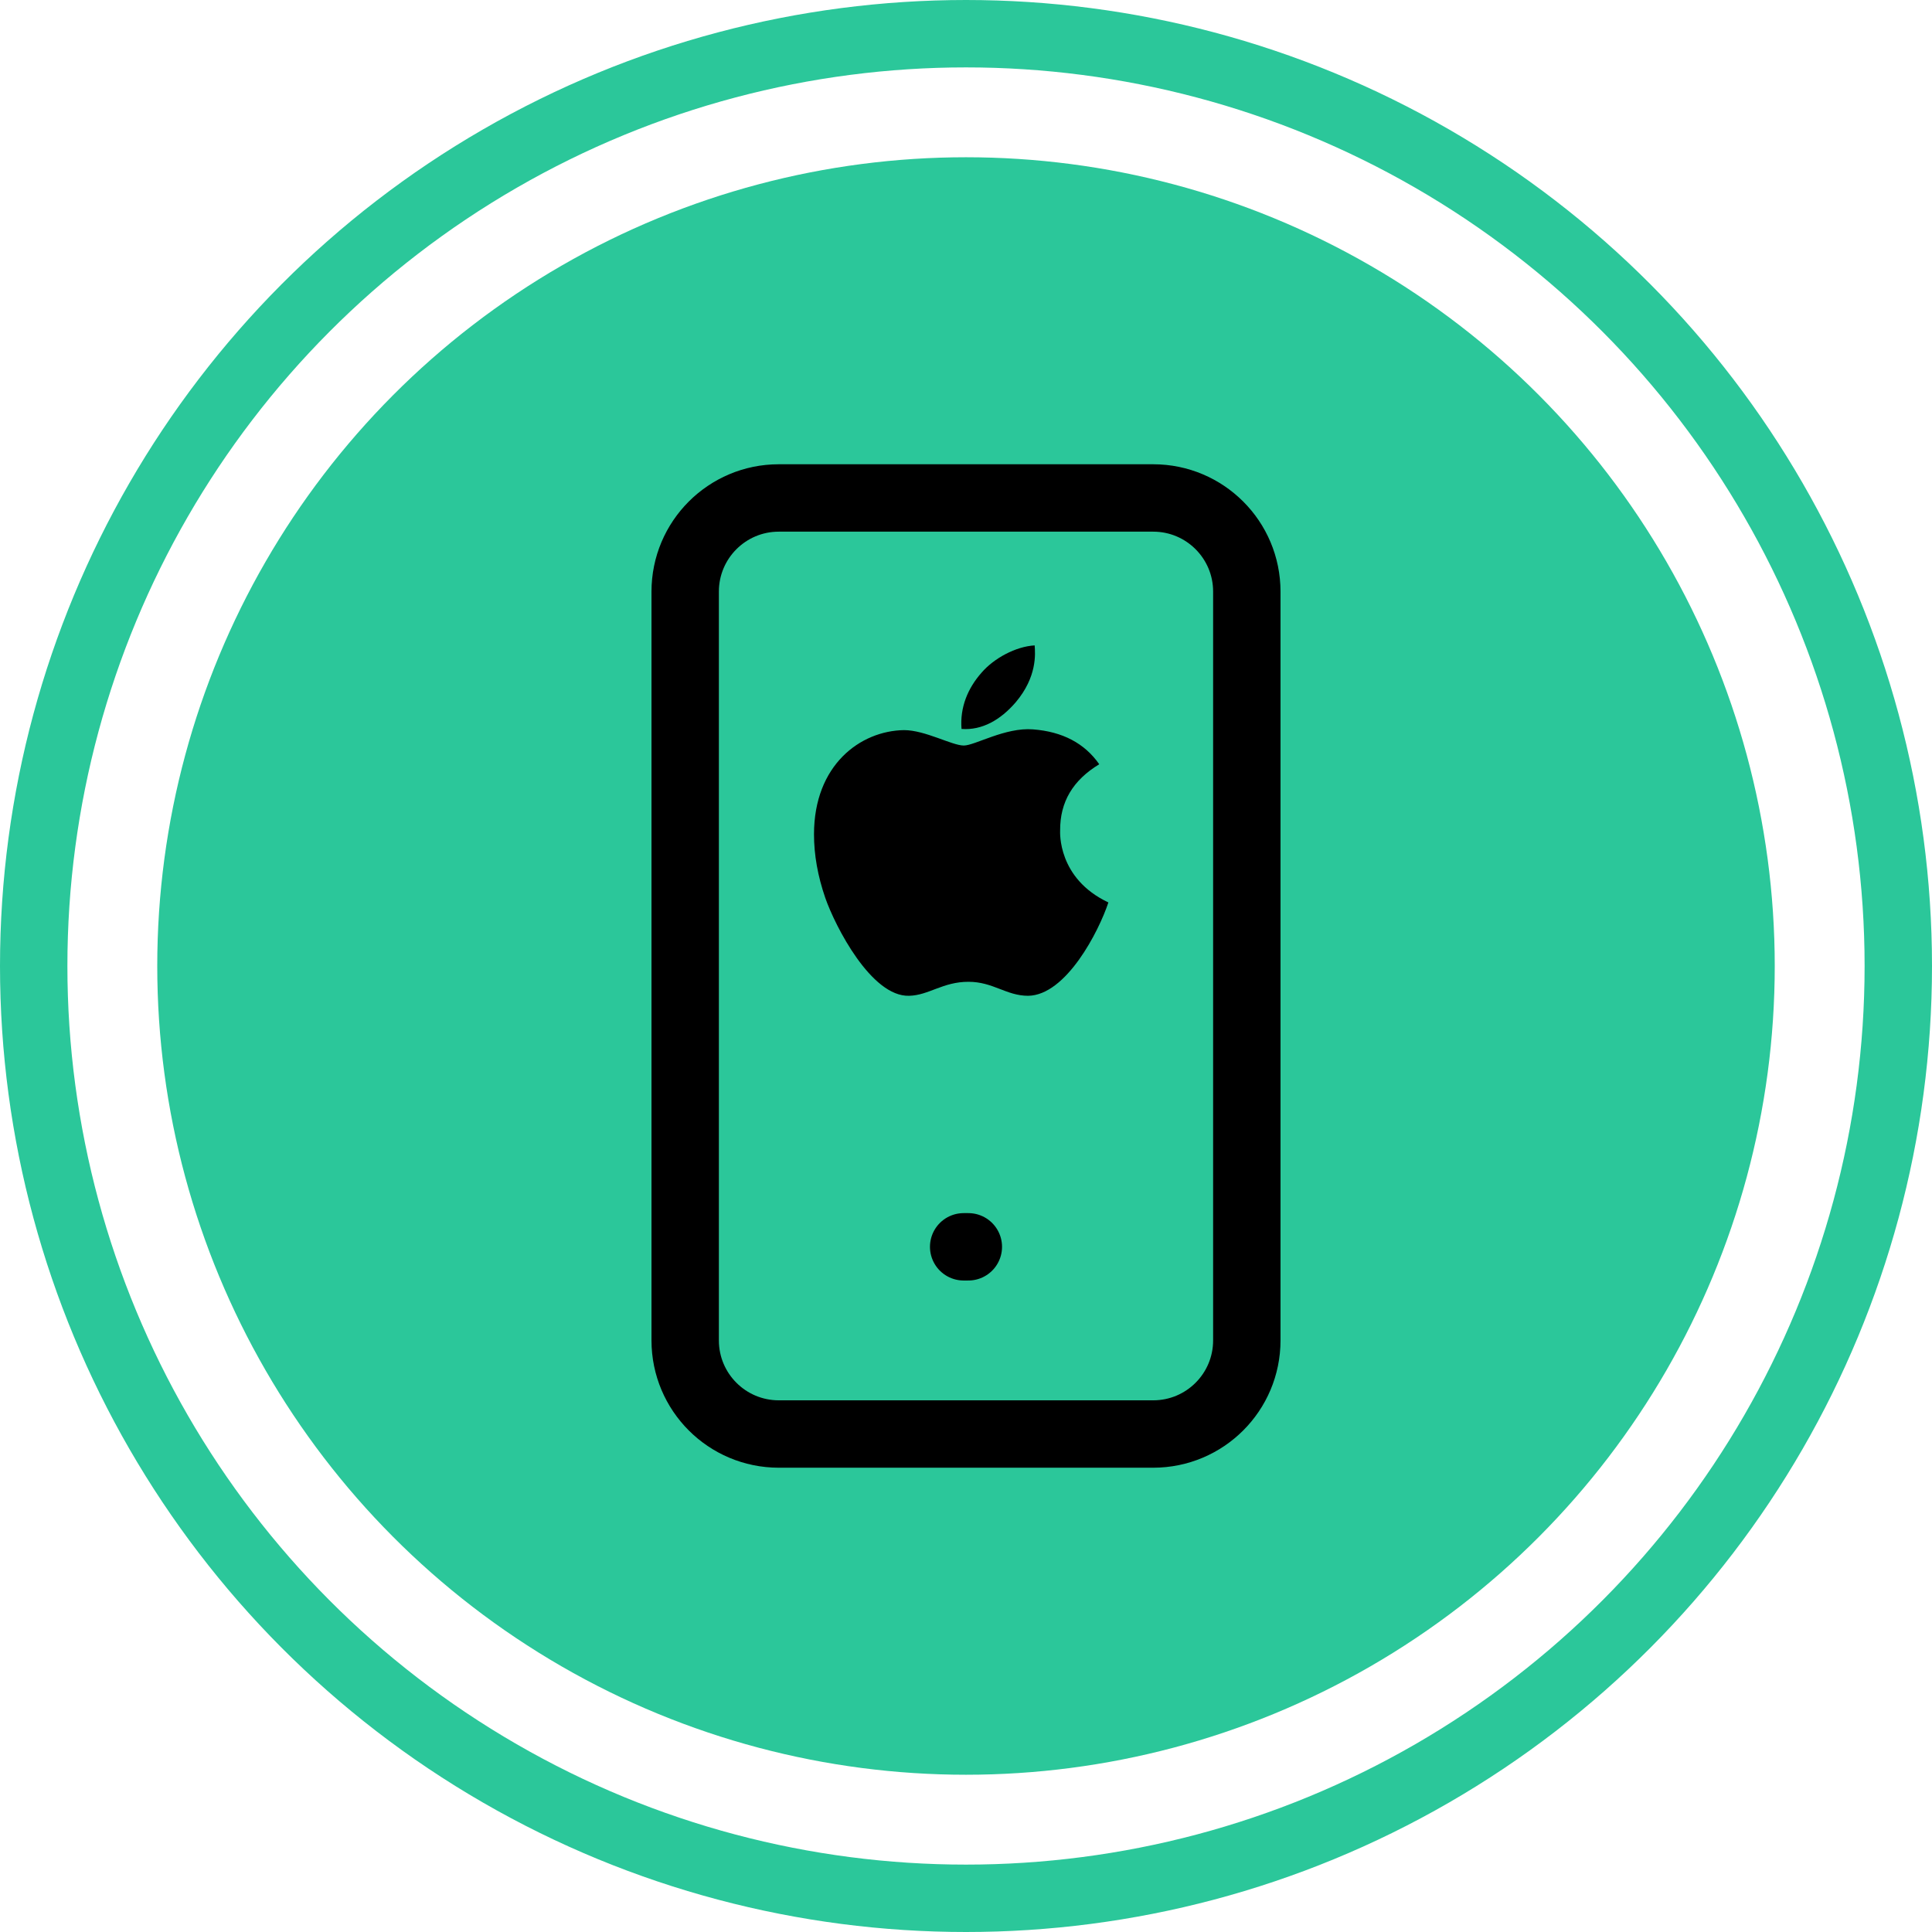
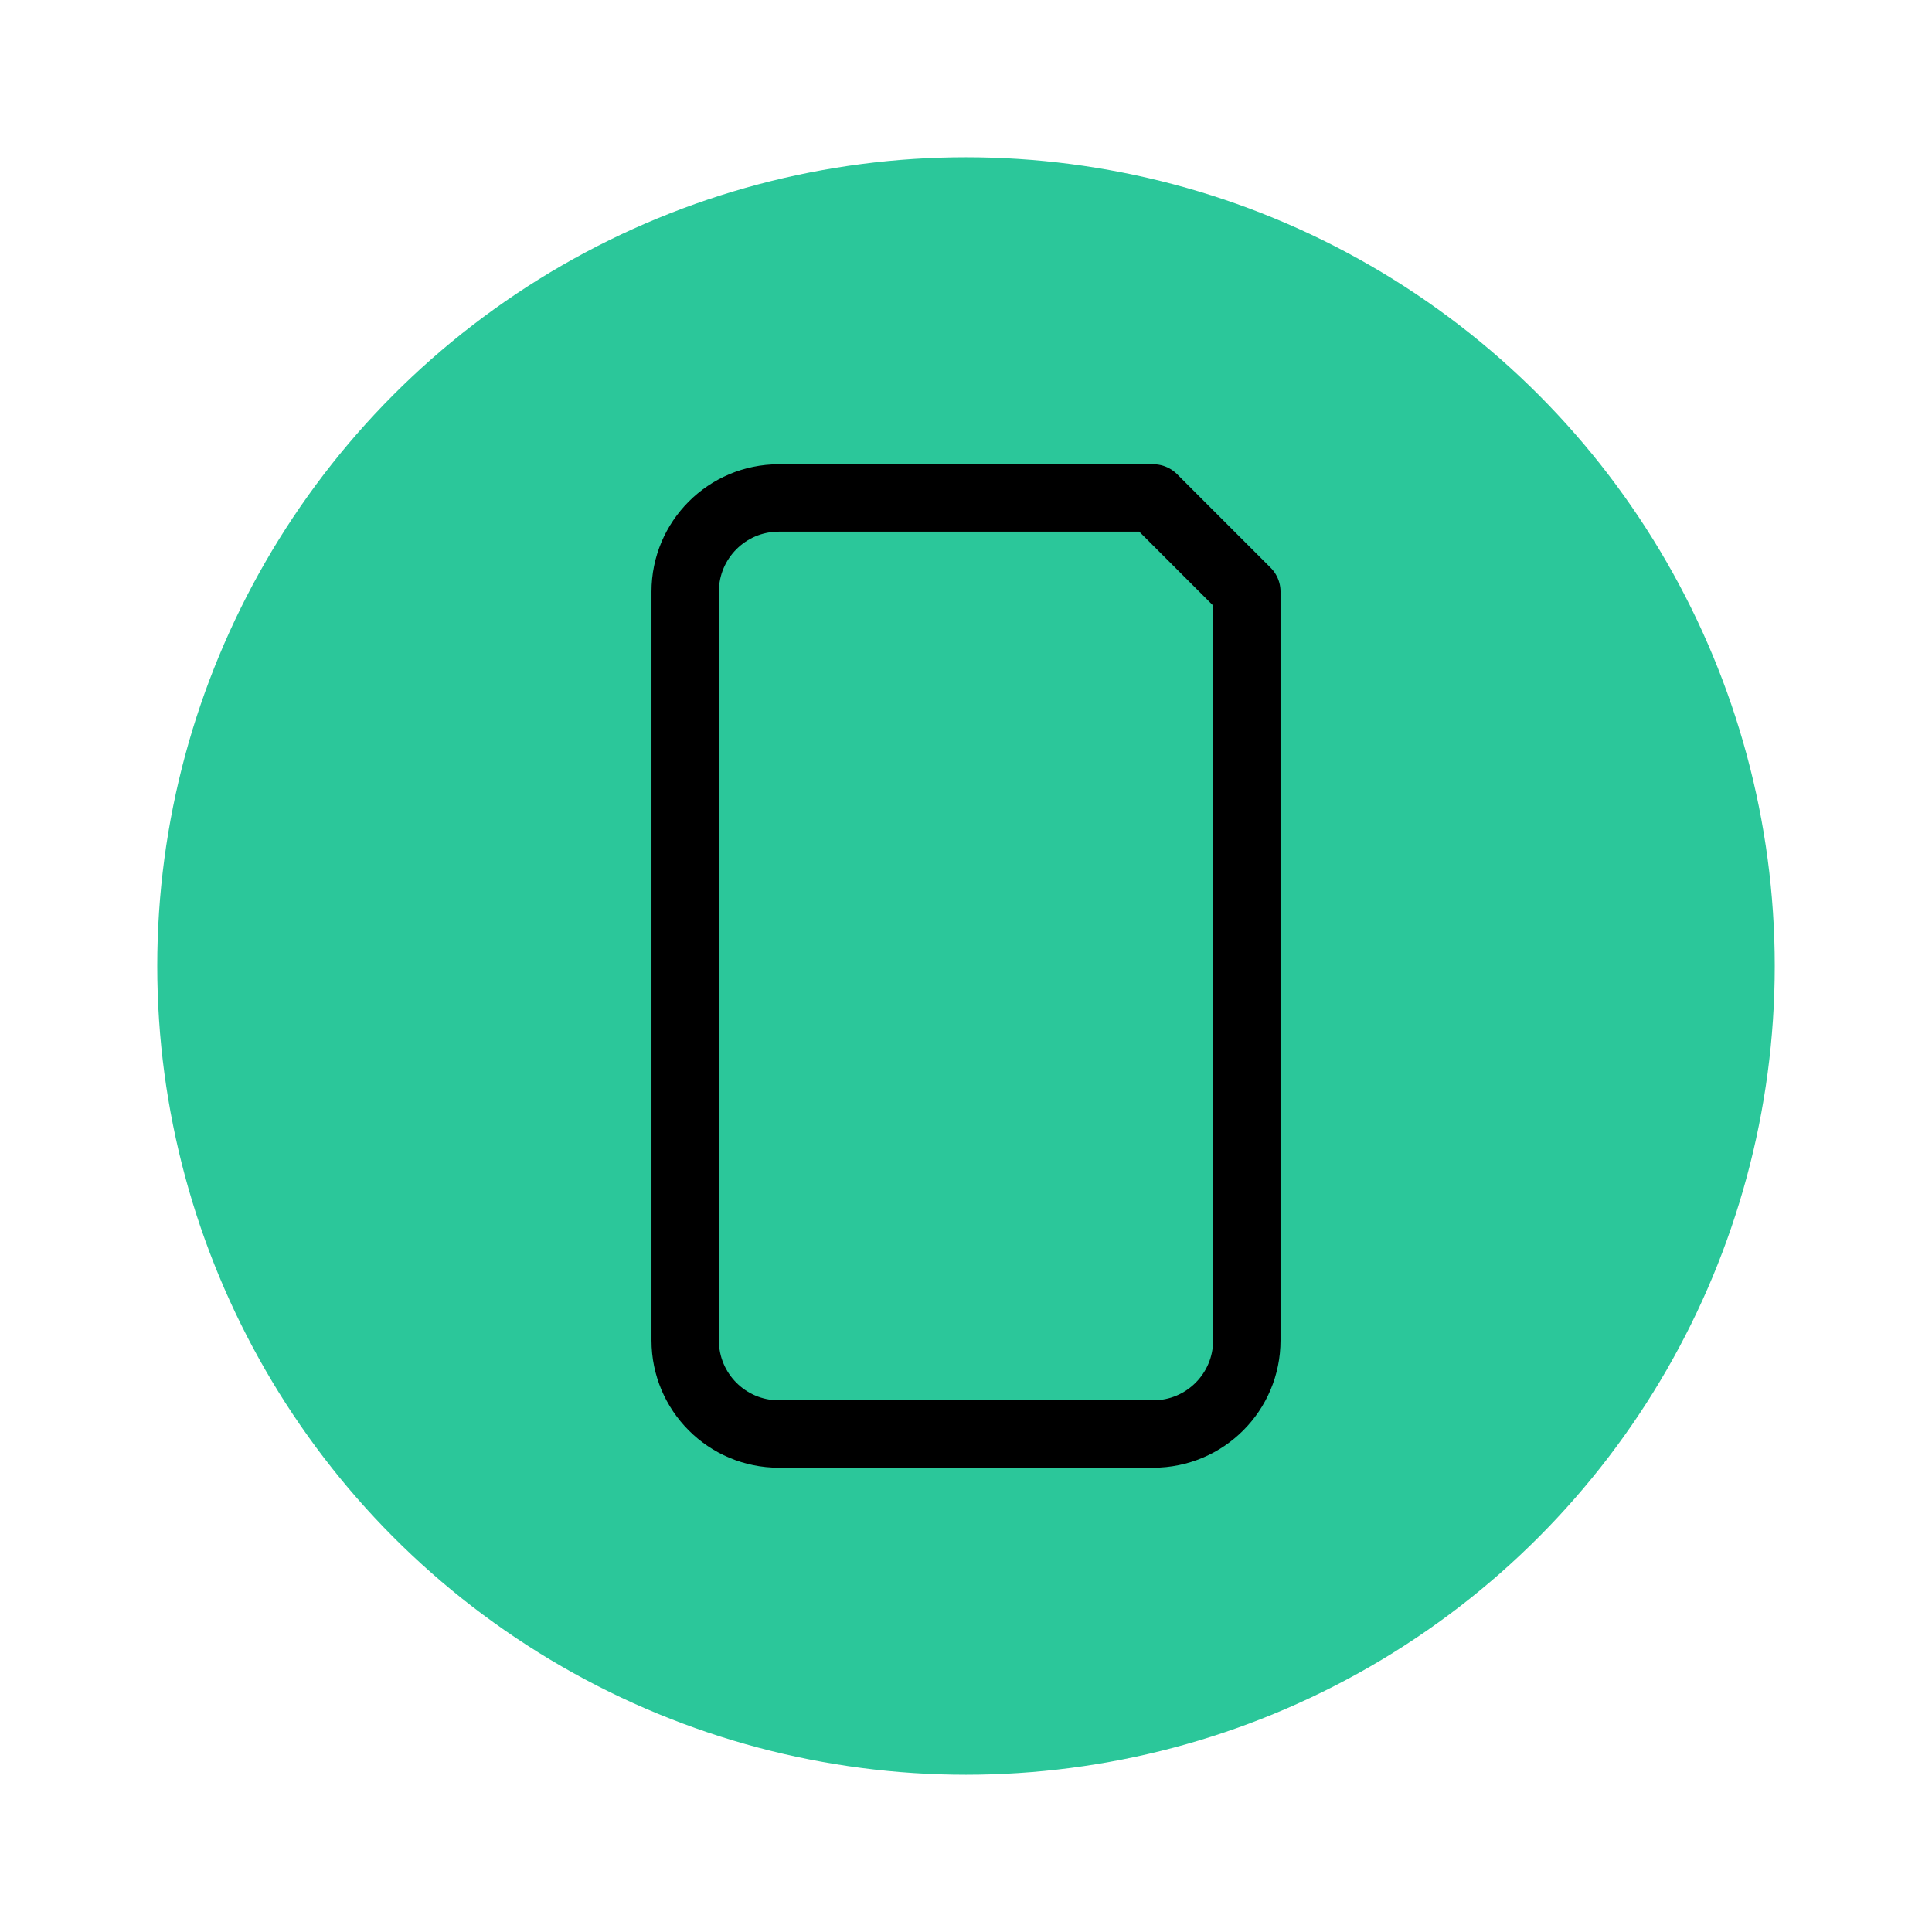
<svg xmlns="http://www.w3.org/2000/svg" width="86" height="86" viewBox="0 0 86 86" fill="none">
  <circle cx="43" cy="43" r="36" fill="#2BC79A" />
-   <circle cx="43" cy="43" r="41.5" stroke="#2BC79A" stroke-width="3" />
-   <path d="M51.333 22.166H34.667C32.365 22.166 30.5 24.032 30.5 26.333V59.666C30.5 61.968 32.365 63.833 34.667 63.833H51.333C53.635 63.833 55.5 61.968 55.5 59.666V26.333C55.5 24.032 53.635 22.166 51.333 22.166Z" stroke="black" stroke-width="3" stroke-linecap="round" stroke-linejoin="round" />
-   <path d="M42.896 55.5H43.104" stroke="black" stroke-width="3" stroke-linecap="round" stroke-linejoin="round" />
-   <path d="M47.19 36.971C47.182 35.693 47.761 34.729 48.931 34.019C48.277 33.081 47.287 32.566 45.982 32.467C44.747 32.369 43.395 33.186 42.901 33.186C42.377 33.186 41.181 32.5 40.24 32.5C38.298 32.53 36.234 34.049 36.234 37.138C36.234 38.051 36.401 38.994 36.735 39.965C37.181 41.244 38.789 44.376 40.467 44.326C41.345 44.305 41.965 43.703 43.107 43.703C44.215 43.703 44.788 44.326 45.767 44.326C47.46 44.301 48.914 41.454 49.338 40.171C47.068 39.101 47.19 37.037 47.19 36.971ZM45.219 31.254C46.17 30.125 46.084 29.098 46.056 28.729C45.216 28.777 44.245 29.3 43.692 29.943C43.082 30.633 42.724 31.486 42.801 32.448C43.709 32.517 44.537 32.05 45.219 31.254Z" fill="black" />
+   <path d="M51.333 22.166H34.667C32.365 22.166 30.5 24.032 30.5 26.333V59.666C30.5 61.968 32.365 63.833 34.667 63.833H51.333C53.635 63.833 55.5 61.968 55.5 59.666V26.333Z" stroke="black" stroke-width="3" stroke-linecap="round" stroke-linejoin="round" />
</svg>